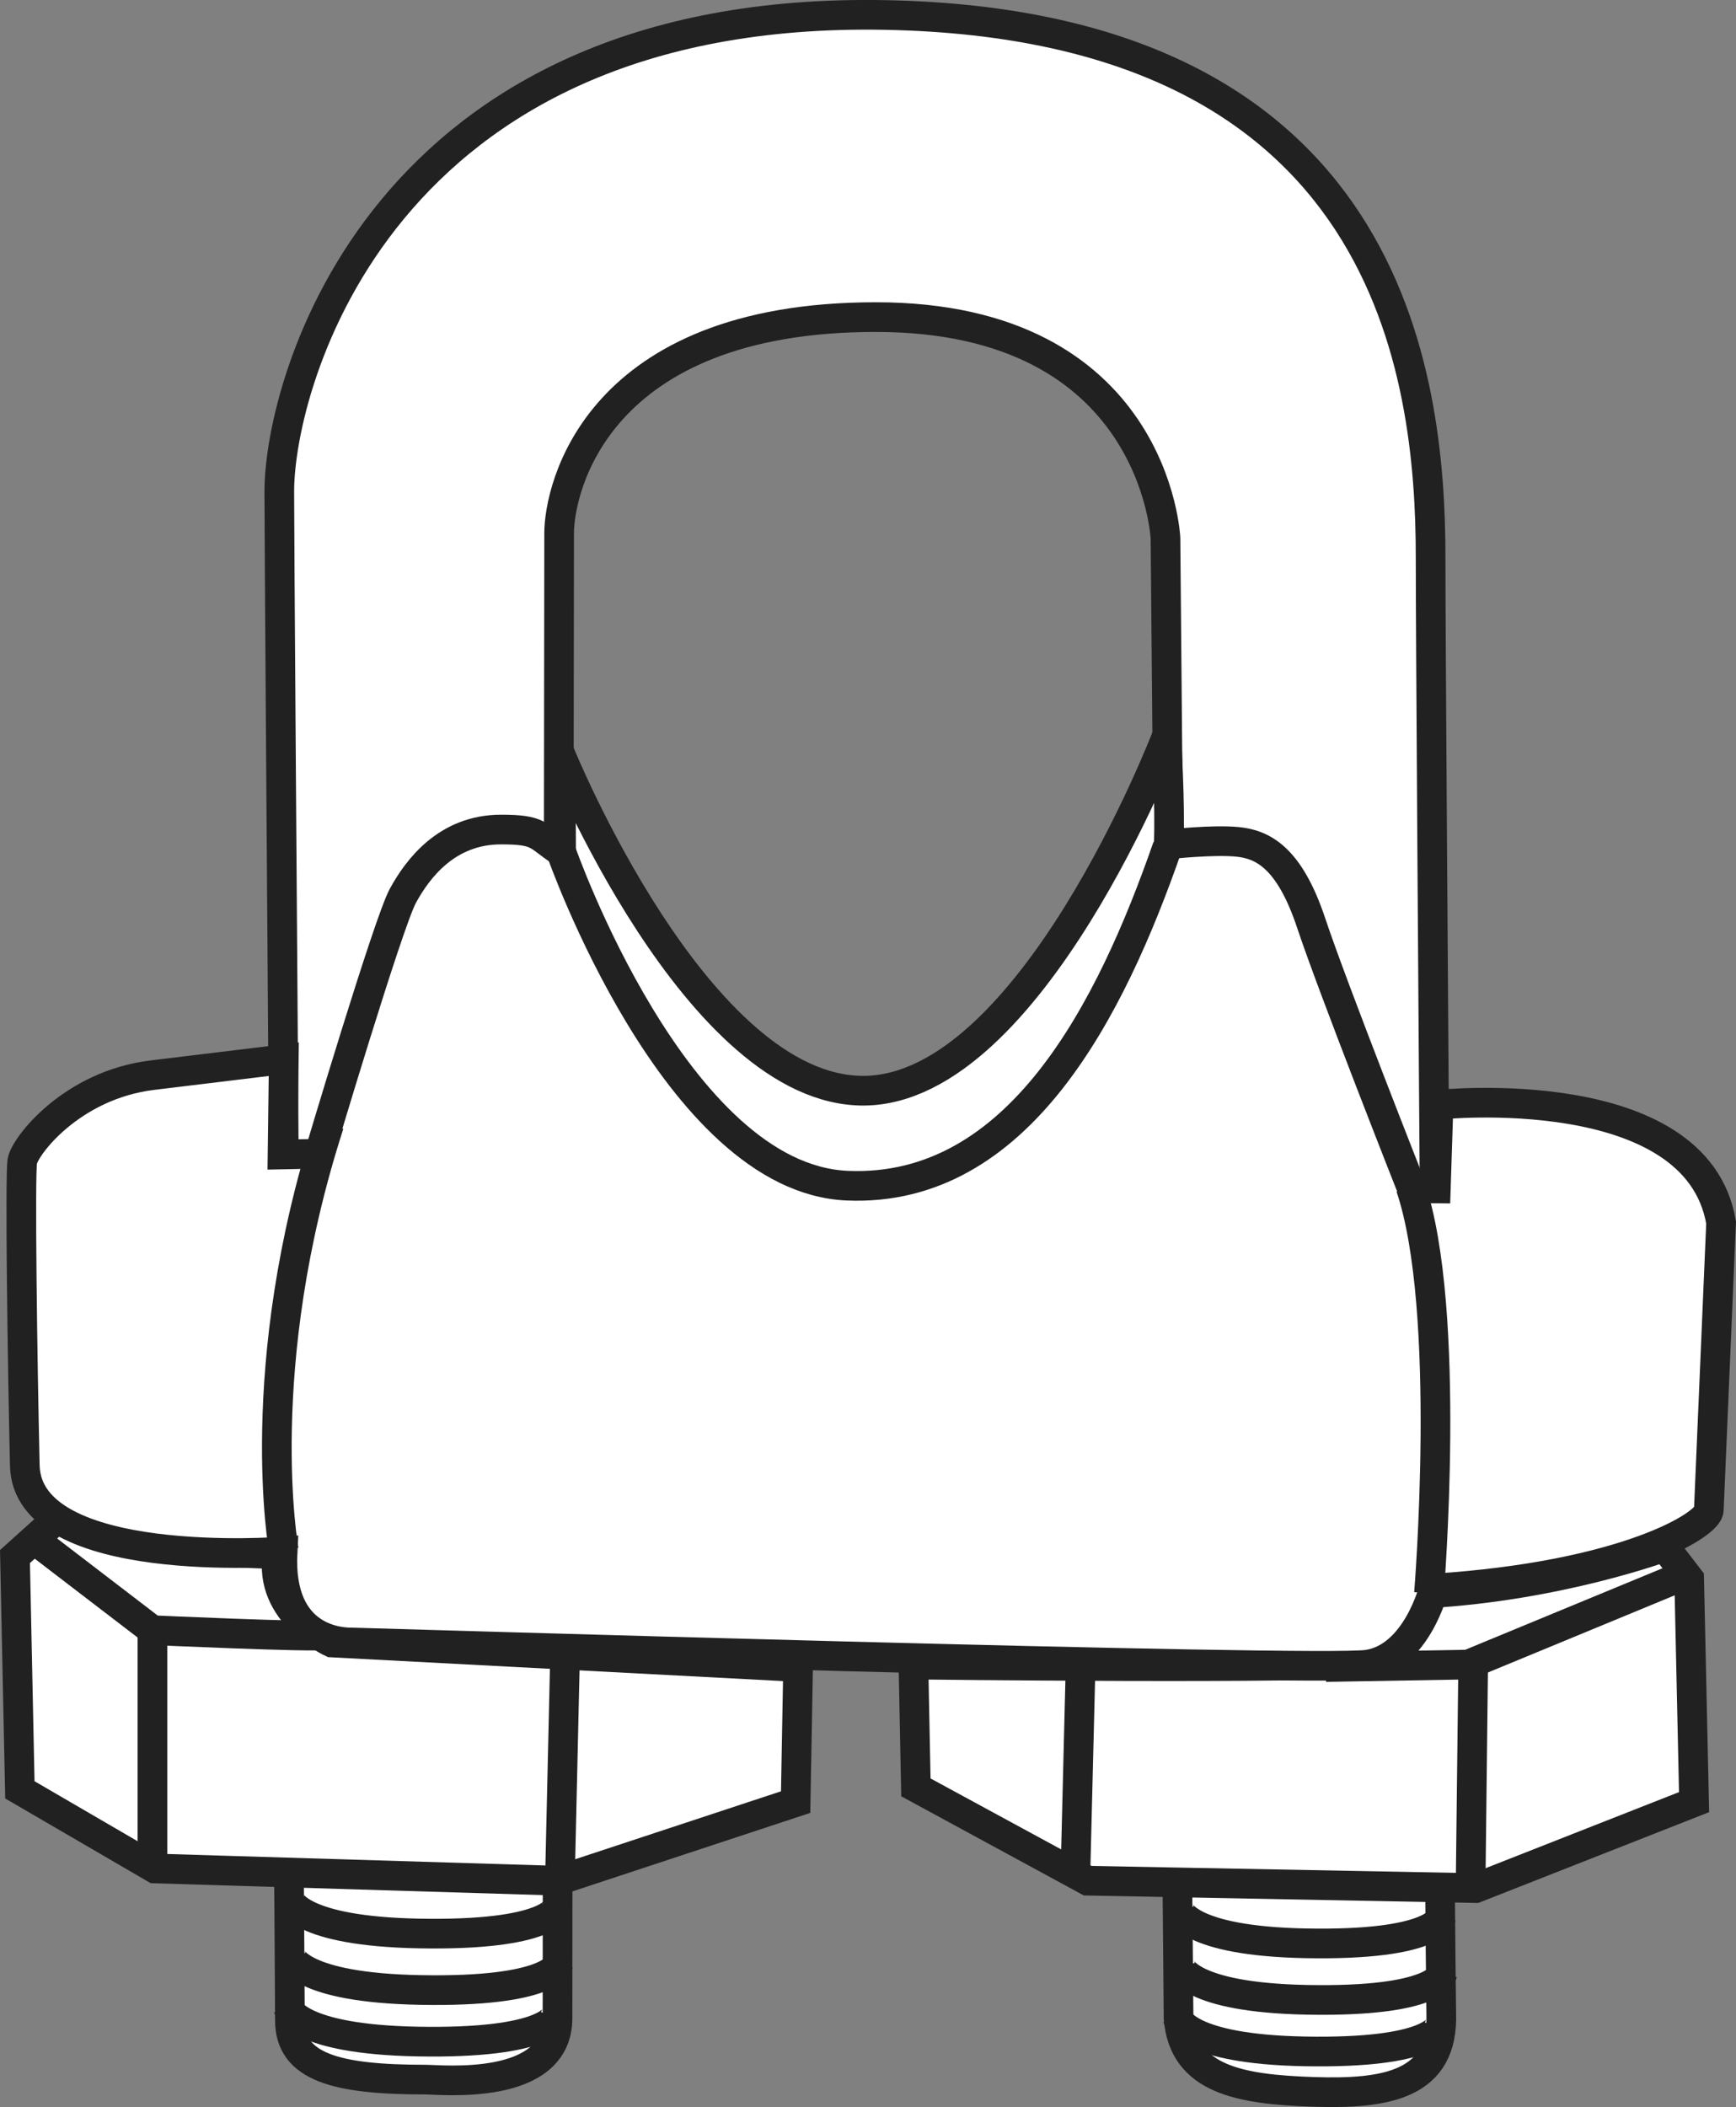
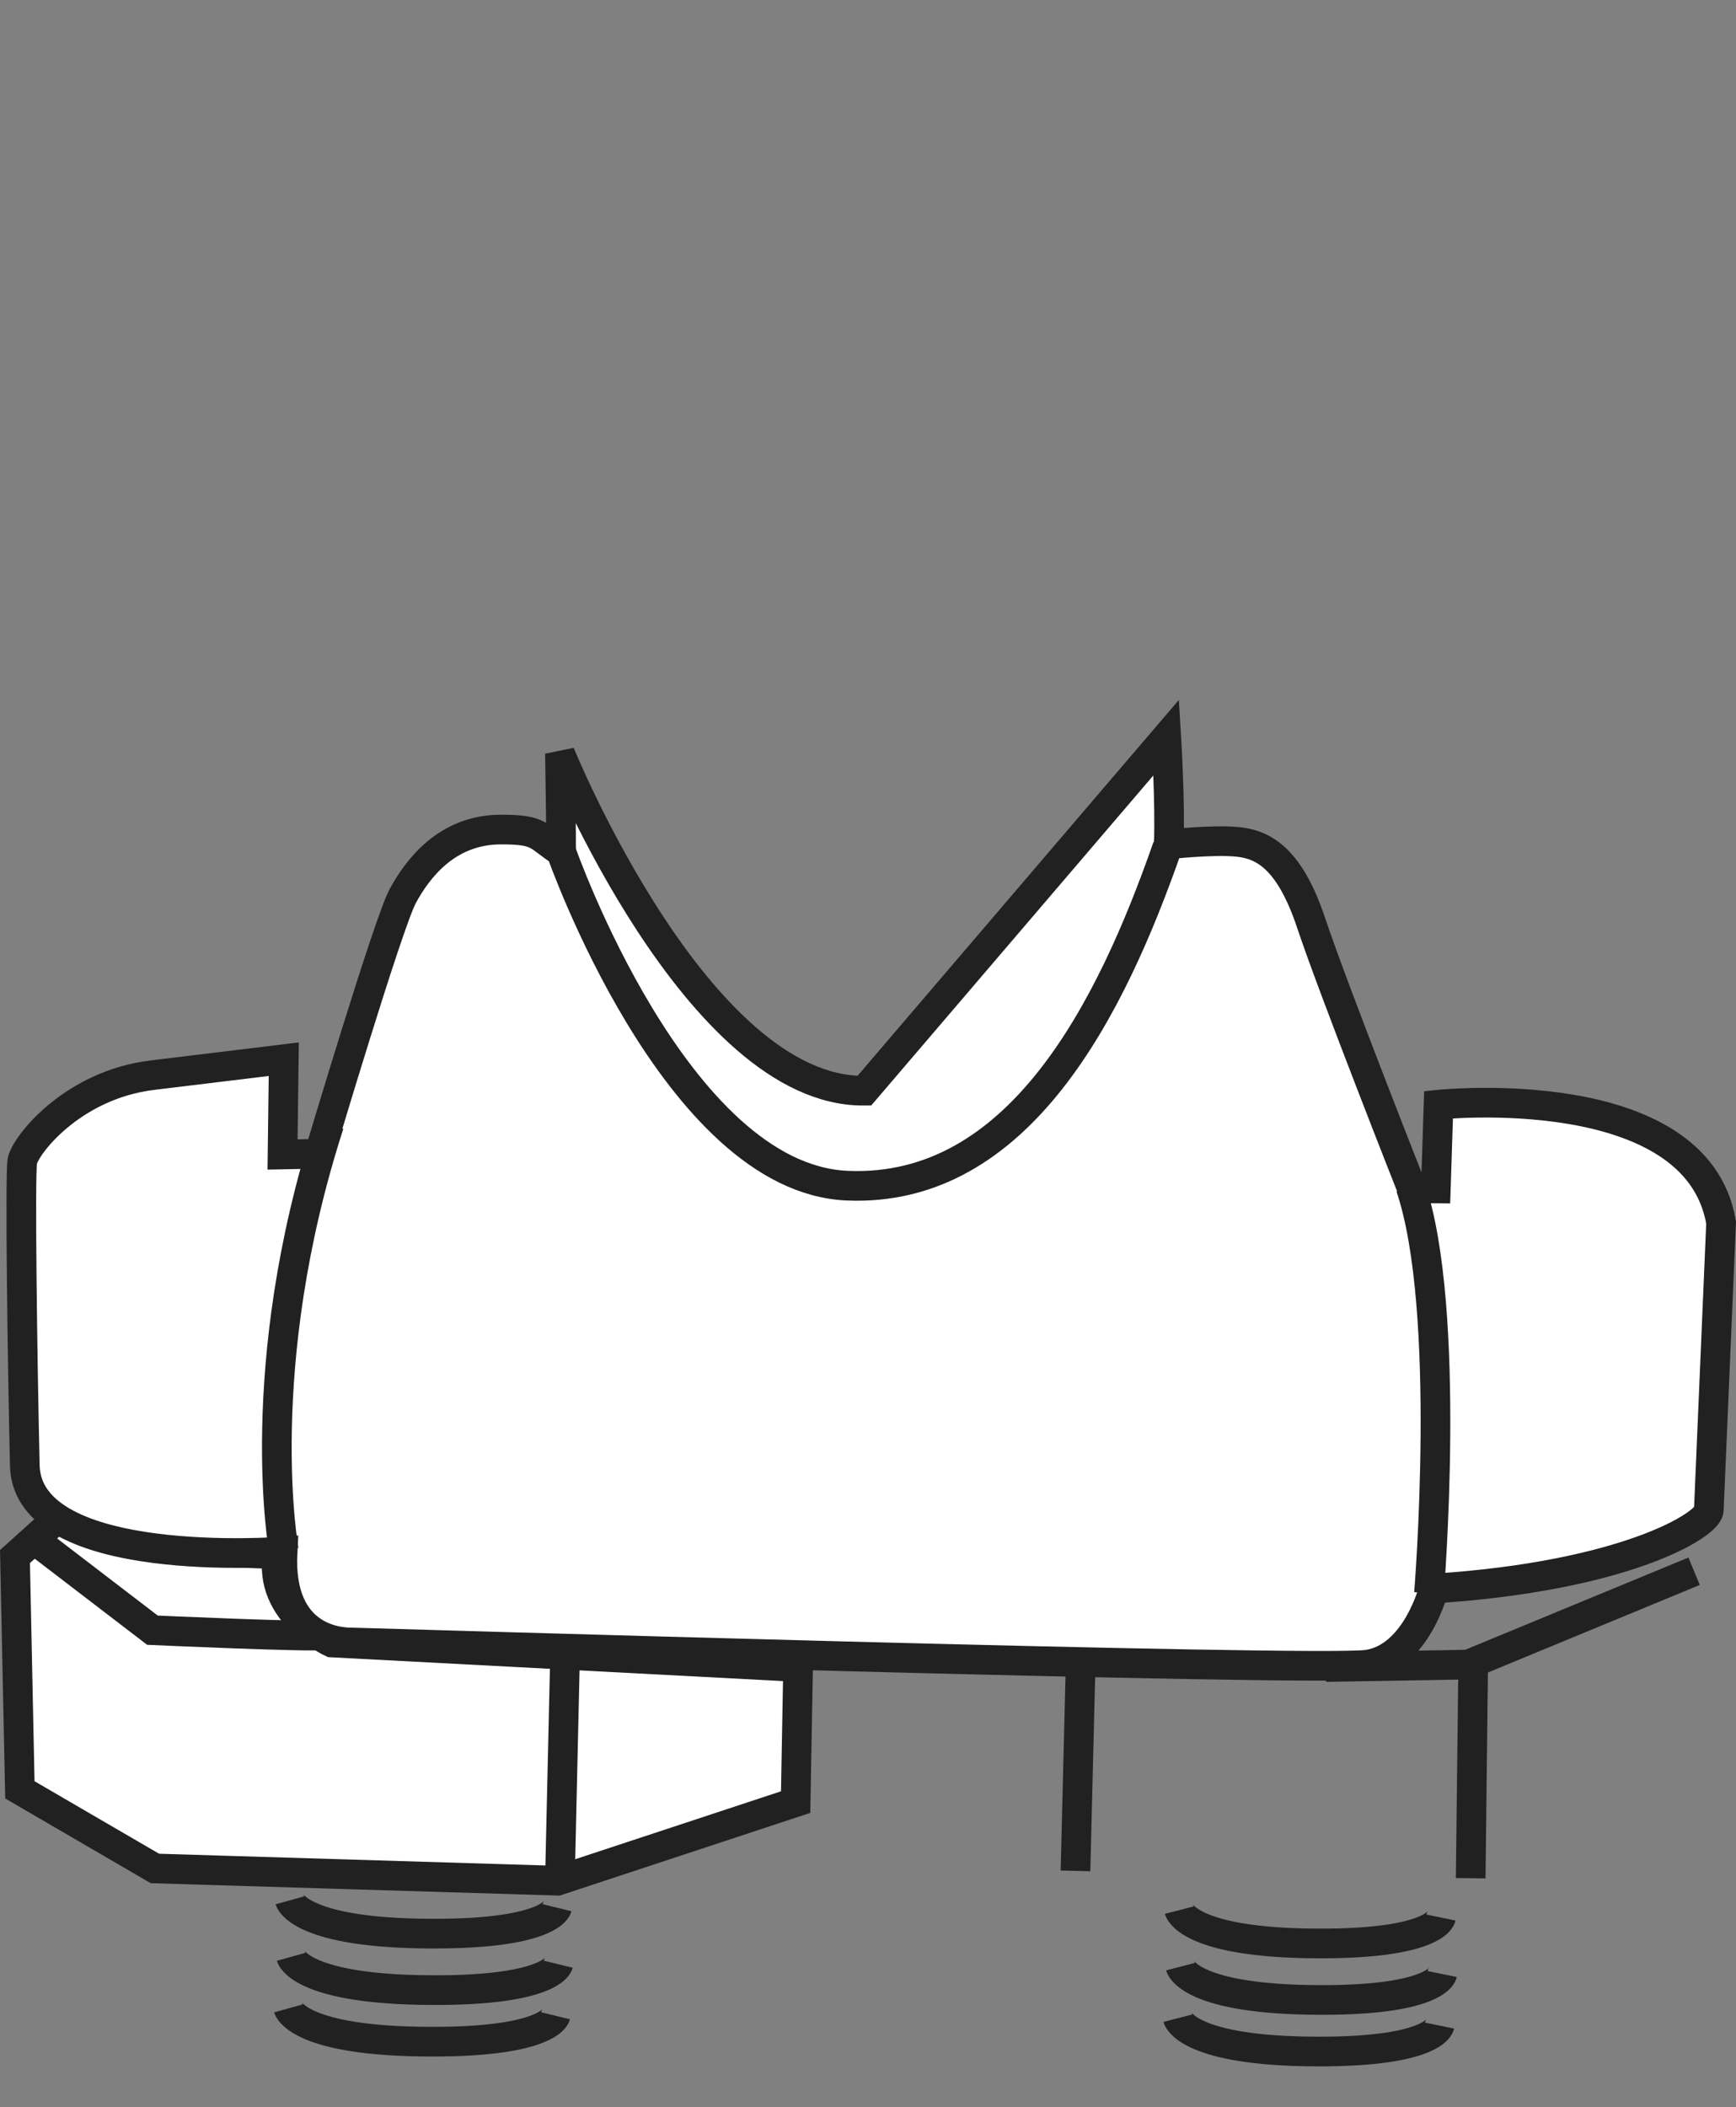
<svg xmlns="http://www.w3.org/2000/svg" version="1.1" id="image_1_" x="0px" y="0px" width="46.817px" height="56.8px" viewBox="0 0 46.817 56.8" enable-background="new 0 0 46.817 56.8" xml:space="preserve">
  <rect x="0" y="0" width="46.817" height="56.8" fill="#808080" stroke="none" />
-   <path fill="#FFFFFF" stroke="#222121" stroke-width="0.8" d="M31.784,54.405l-0.353-39.899c0,0-0.265-5.958-7.812-5.958  s-8.54,4.634-8.54,5.826c0,0.968-0.044,31.907-0.044,40.031c0,1.986-3.128,1.655-3.575,1.655  c-2.383,0-3.641-0.331-3.641-1.589s-0.287-39.038-0.287-41.223c0-2.913,2.714-13.108,16.352-12.844  s14.697,9.732,14.697,14.631c0,3.92,0.266,38.641,0.287,39.237c0.066,1.92-1.456,2.185-3.443,2.119  S31.917,56.06,31.784,54.405z" />
  <path fill="#FFFFFF" stroke="#222121" stroke-width="0.8" d="M15.035,50.698l6.422-2.119l0.066-3.641L8.944,44.276  c0,0-1.721-0.794-1.456-2.383c0,0-5.032-0.066-5.76-1.125l-1.324,1.192l0.132,6.289l3.641,2.119L15.035,50.698z" />
-   <path fill="#FFFFFF" stroke="#222121" stroke-width="0.8" d="M24.634,44.872l0.066,3.31l4.634,2.516l10.46,0.199  l5.892-2.317l-0.132-6.024l-0.662-0.861c0,0-2.847,1.059-6.422,1.258c0,0-0.265,1.655-1.523,1.854  C35.69,45.004,24.634,44.872,24.634,44.872z" />
  <polyline fill="none" stroke="#222121" stroke-width="0.8" points="45.687,42.356 39.596,44.872 35.756,44.938 " />
  <path fill="none" stroke="#222121" stroke-width="0.8" d="M8.745,44.077c-0.265,0.066-4.634-0.132-4.634-0.132  l-3.112-2.383" />
  <line fill="none" stroke="#222121" stroke-width="0.8" x1="39.729" y1="44.872" x2="39.662" y2="50.631" />
  <line fill="none" stroke="#222121" stroke-width="0.8" x1="29.004" y1="50.433" x2="29.136" y2="45.136" />
-   <line fill="none" stroke="#222121" stroke-width="0.8" x1="4.111" y1="43.945" x2="4.111" y2="50.3" />
  <line fill="none" stroke="#222121" stroke-width="0.8" x1="15.101" y1="50.631" x2="15.233" y2="44.872" />
-   <path fill="#FFFFFF" stroke="#222121" stroke-width="0.8" d="M31.453,19.88c0,0,0.11,1.798,0.066,2.88  c0,0,1.192-0.132,1.854-0.066c0.662,0.066,1.39,0.397,1.986,2.185s2.714,7.15,2.714,7.15l0.649,0.007l0.073-2.257  c0,0,6.958-0.728,7.62,3.178l-0.331,7.746c0,0.397-2.251,1.788-7.415,2.119c0,0-0.463,1.854-1.788,2.052  C35.558,45.07,9.672,44.276,9.474,44.276s-1.986,0-1.854-2.45c0,0-6.885,0.53-6.951-2.317S0.536,31.697,0.602,31.3  s1.324-2.052,3.509-2.317c2.185-0.265,3.542-0.43,3.542-0.43L7.62,31.121l0.993-0.02  c0,0,1.854-6.223,2.251-6.951c0.397-0.728,1.186-1.788,2.648-1.788c1.059,0,0.96,0.166,1.622,0.596  c0,0,0-0.563-0.033-2.648c0,0,3.707,9.136,8.209,9.092C27.812,29.358,31.453,19.88,31.453,19.88z" />
+   <path fill="#FFFFFF" stroke="#222121" stroke-width="0.8" d="M31.453,19.88c0,0,0.11,1.798,0.066,2.88  c0,0,1.192-0.132,1.854-0.066c0.662,0.066,1.39,0.397,1.986,2.185s2.714,7.15,2.714,7.15l0.649,0.007l0.073-2.257  c0,0,6.958-0.728,7.62,3.178l-0.331,7.746c0,0.397-2.251,1.788-7.415,2.119c0,0-0.463,1.854-1.788,2.052  C35.558,45.07,9.672,44.276,9.474,44.276s-1.986,0-1.854-2.45c0,0-6.885,0.53-6.951-2.317S0.536,31.697,0.602,31.3  s1.324-2.052,3.509-2.317c2.185-0.265,3.542-0.43,3.542-0.43L7.62,31.121l0.993-0.02  c0,0,1.854-6.223,2.251-6.951c0.397-0.728,1.186-1.788,2.648-1.788c1.059,0,0.96,0.166,1.622,0.596  c0,0,0-0.563-0.033-2.648c0,0,3.707,9.136,8.209,9.092z" />
  <path fill="none" stroke="#222121" stroke-width="0.8" d="M7.653,41.793c0,0-0.894-4.932,1.225-11.486" />
  <path fill="none" stroke="#222121" stroke-width="0.8" d="M38.537,42.952c0,0,0.629-7.646-0.496-10.957" />
  <path fill="none" stroke="#222121" stroke-width="0.8" d="M15.134,22.958c0,0,3.079,8.805,7.713,9.004  s7.117-4.767,8.639-9.136" />
  <path fill="none" stroke="#222121" stroke-width="0.8" d="M7.819,51.227c0,0,0.232,0.833,3.476,0.894  c3.542,0.066,3.727-0.695,3.727-0.695" />
  <path fill="none" stroke="#222121" stroke-width="0.8" d="M7.852,52.75c0,0,0.232,0.833,3.476,0.894  c3.542,0.066,3.727-0.695,3.727-0.695" />
  <path fill="none" stroke="#222121" stroke-width="0.8" d="M7.779,54.14c0,0,0.232,0.833,3.476,0.894  c3.542,0.066,3.727-0.695,3.727-0.695" />
  <path fill="none" stroke="#222121" stroke-width="0.8" d="M31.803,51.492c0,0,0.215,0.833,3.412,0.894  c3.49,0.066,3.646-0.695,3.646-0.695" />
  <path fill="none" stroke="#222121" stroke-width="0.8" d="M31.836,53.015c0,0,0.215,0.833,3.412,0.894  c3.49,0.066,3.646-0.695,3.646-0.695" />
  <path fill="none" stroke="#222121" stroke-width="0.8" d="M31.764,54.405c0,0,0.215,0.833,3.412,0.894  c3.49,0.066,3.646-0.695,3.646-0.695" />
</svg>